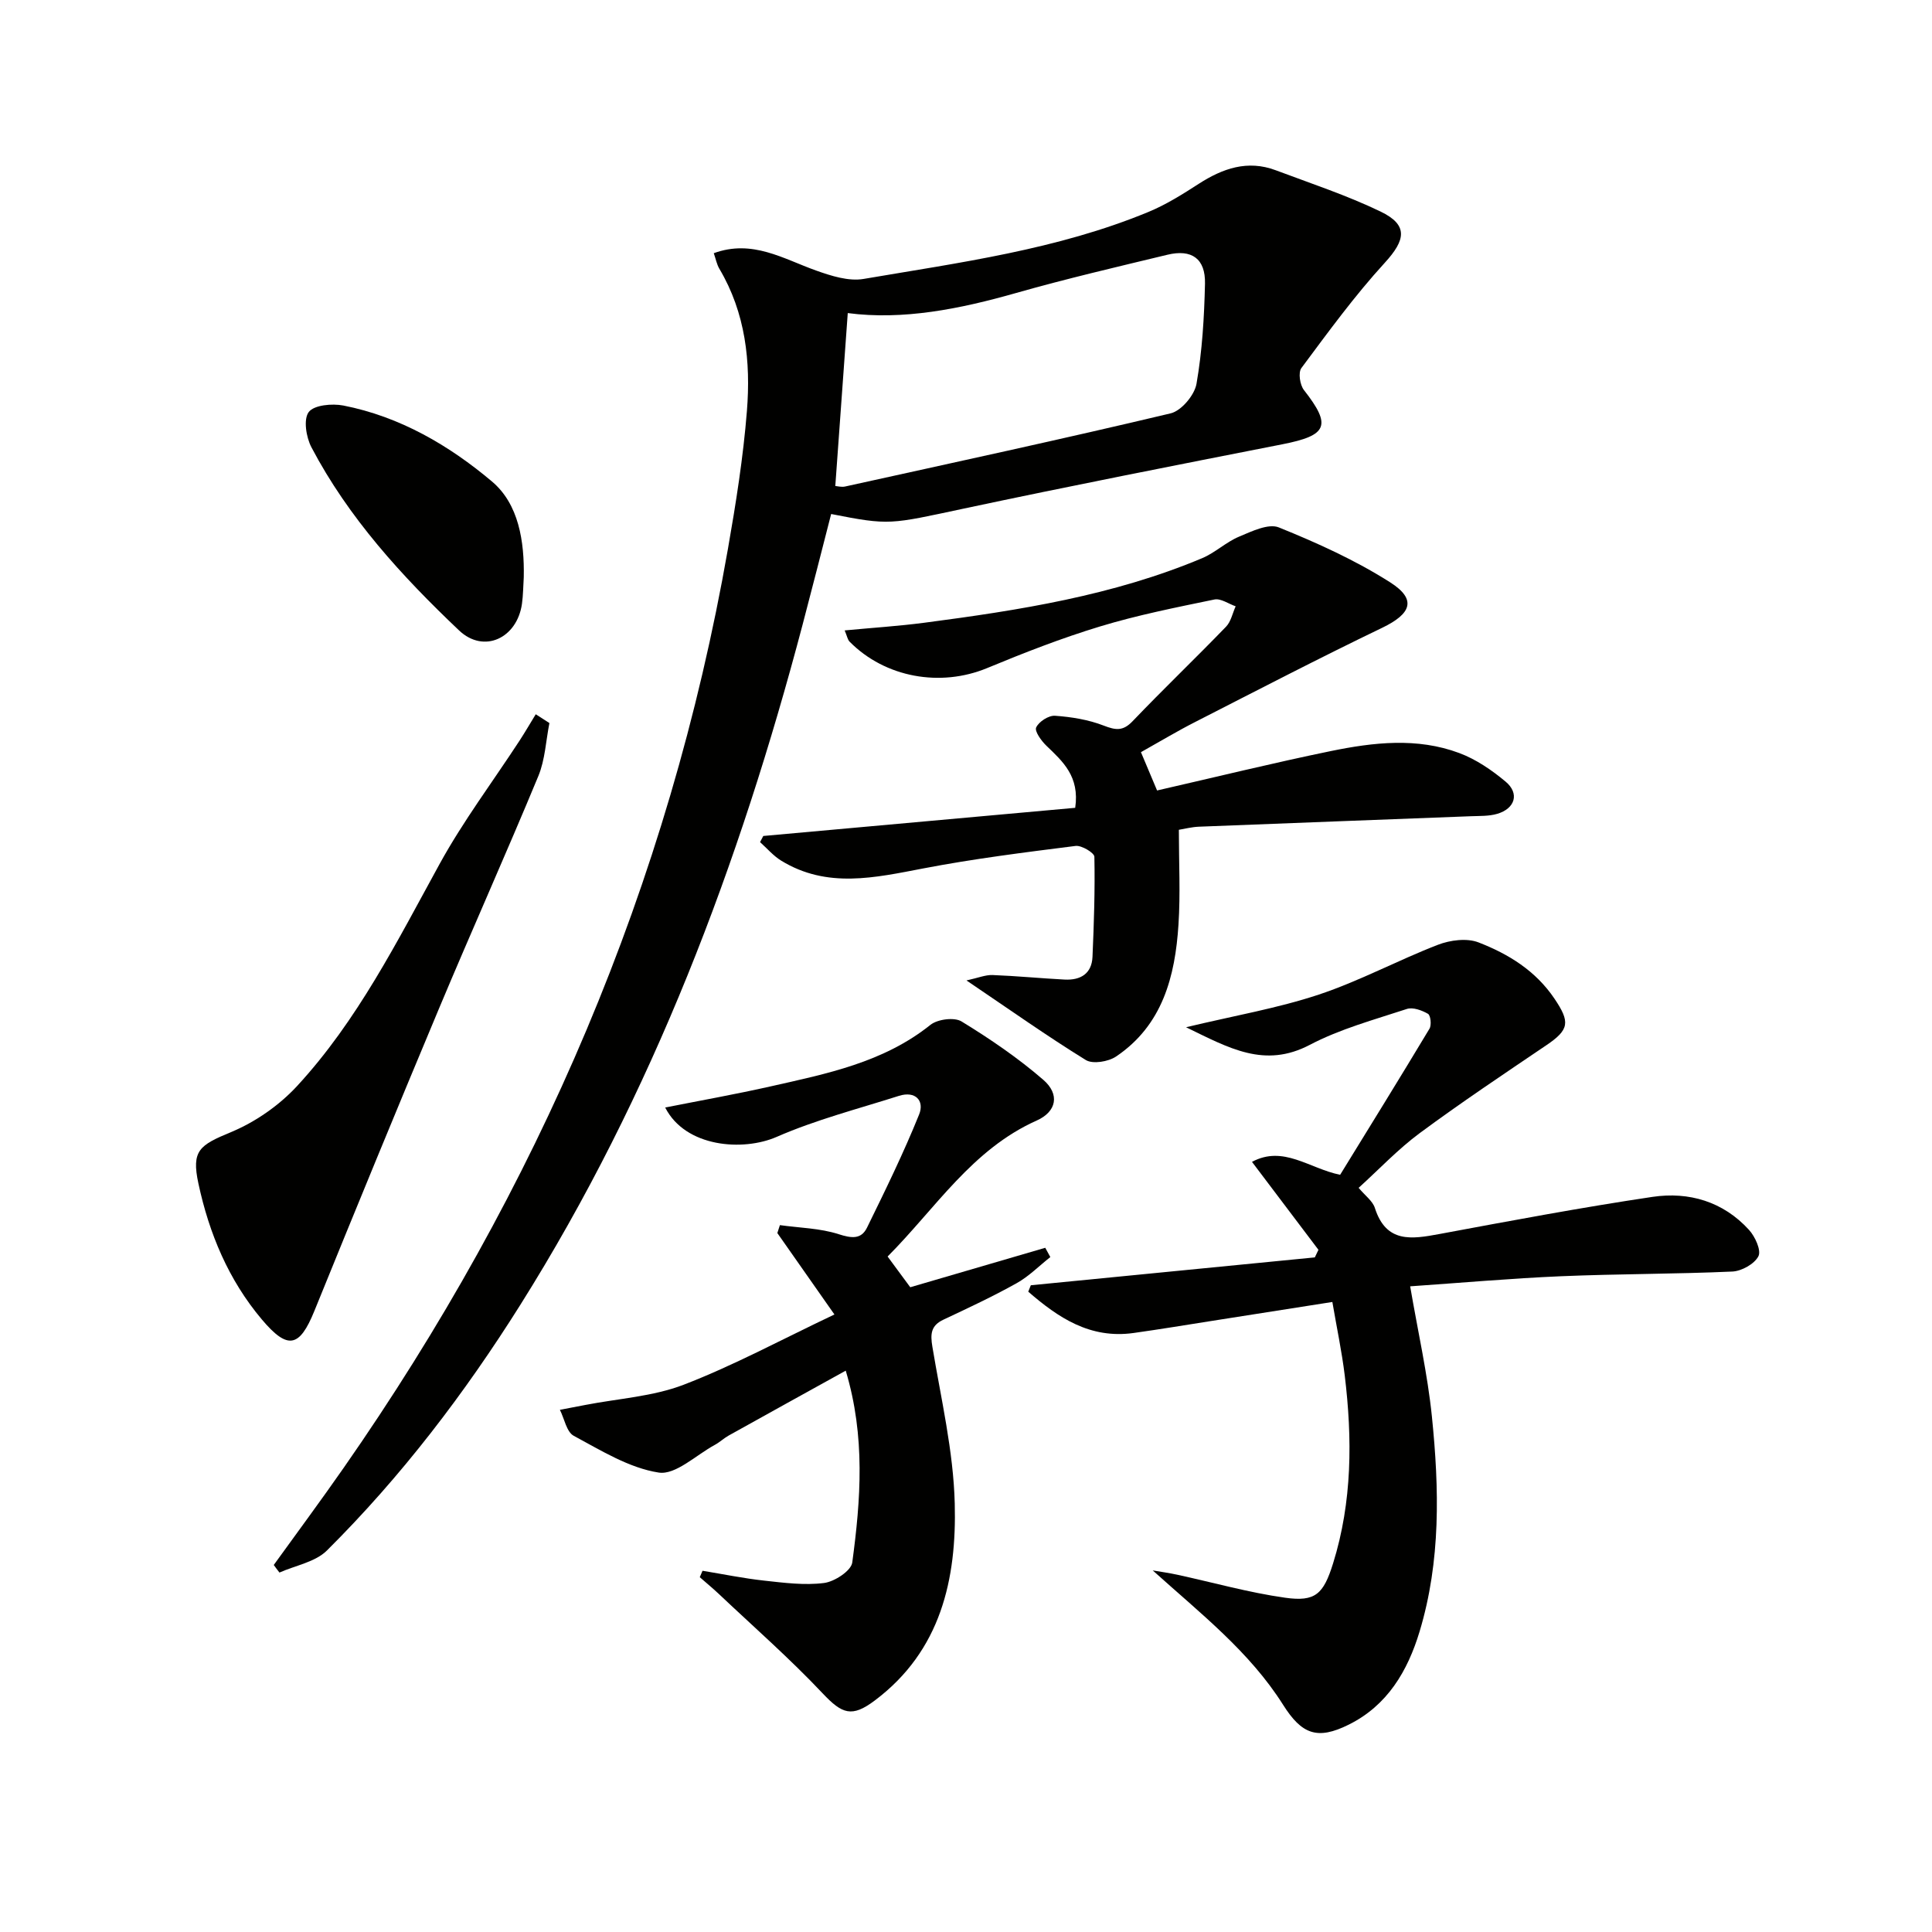
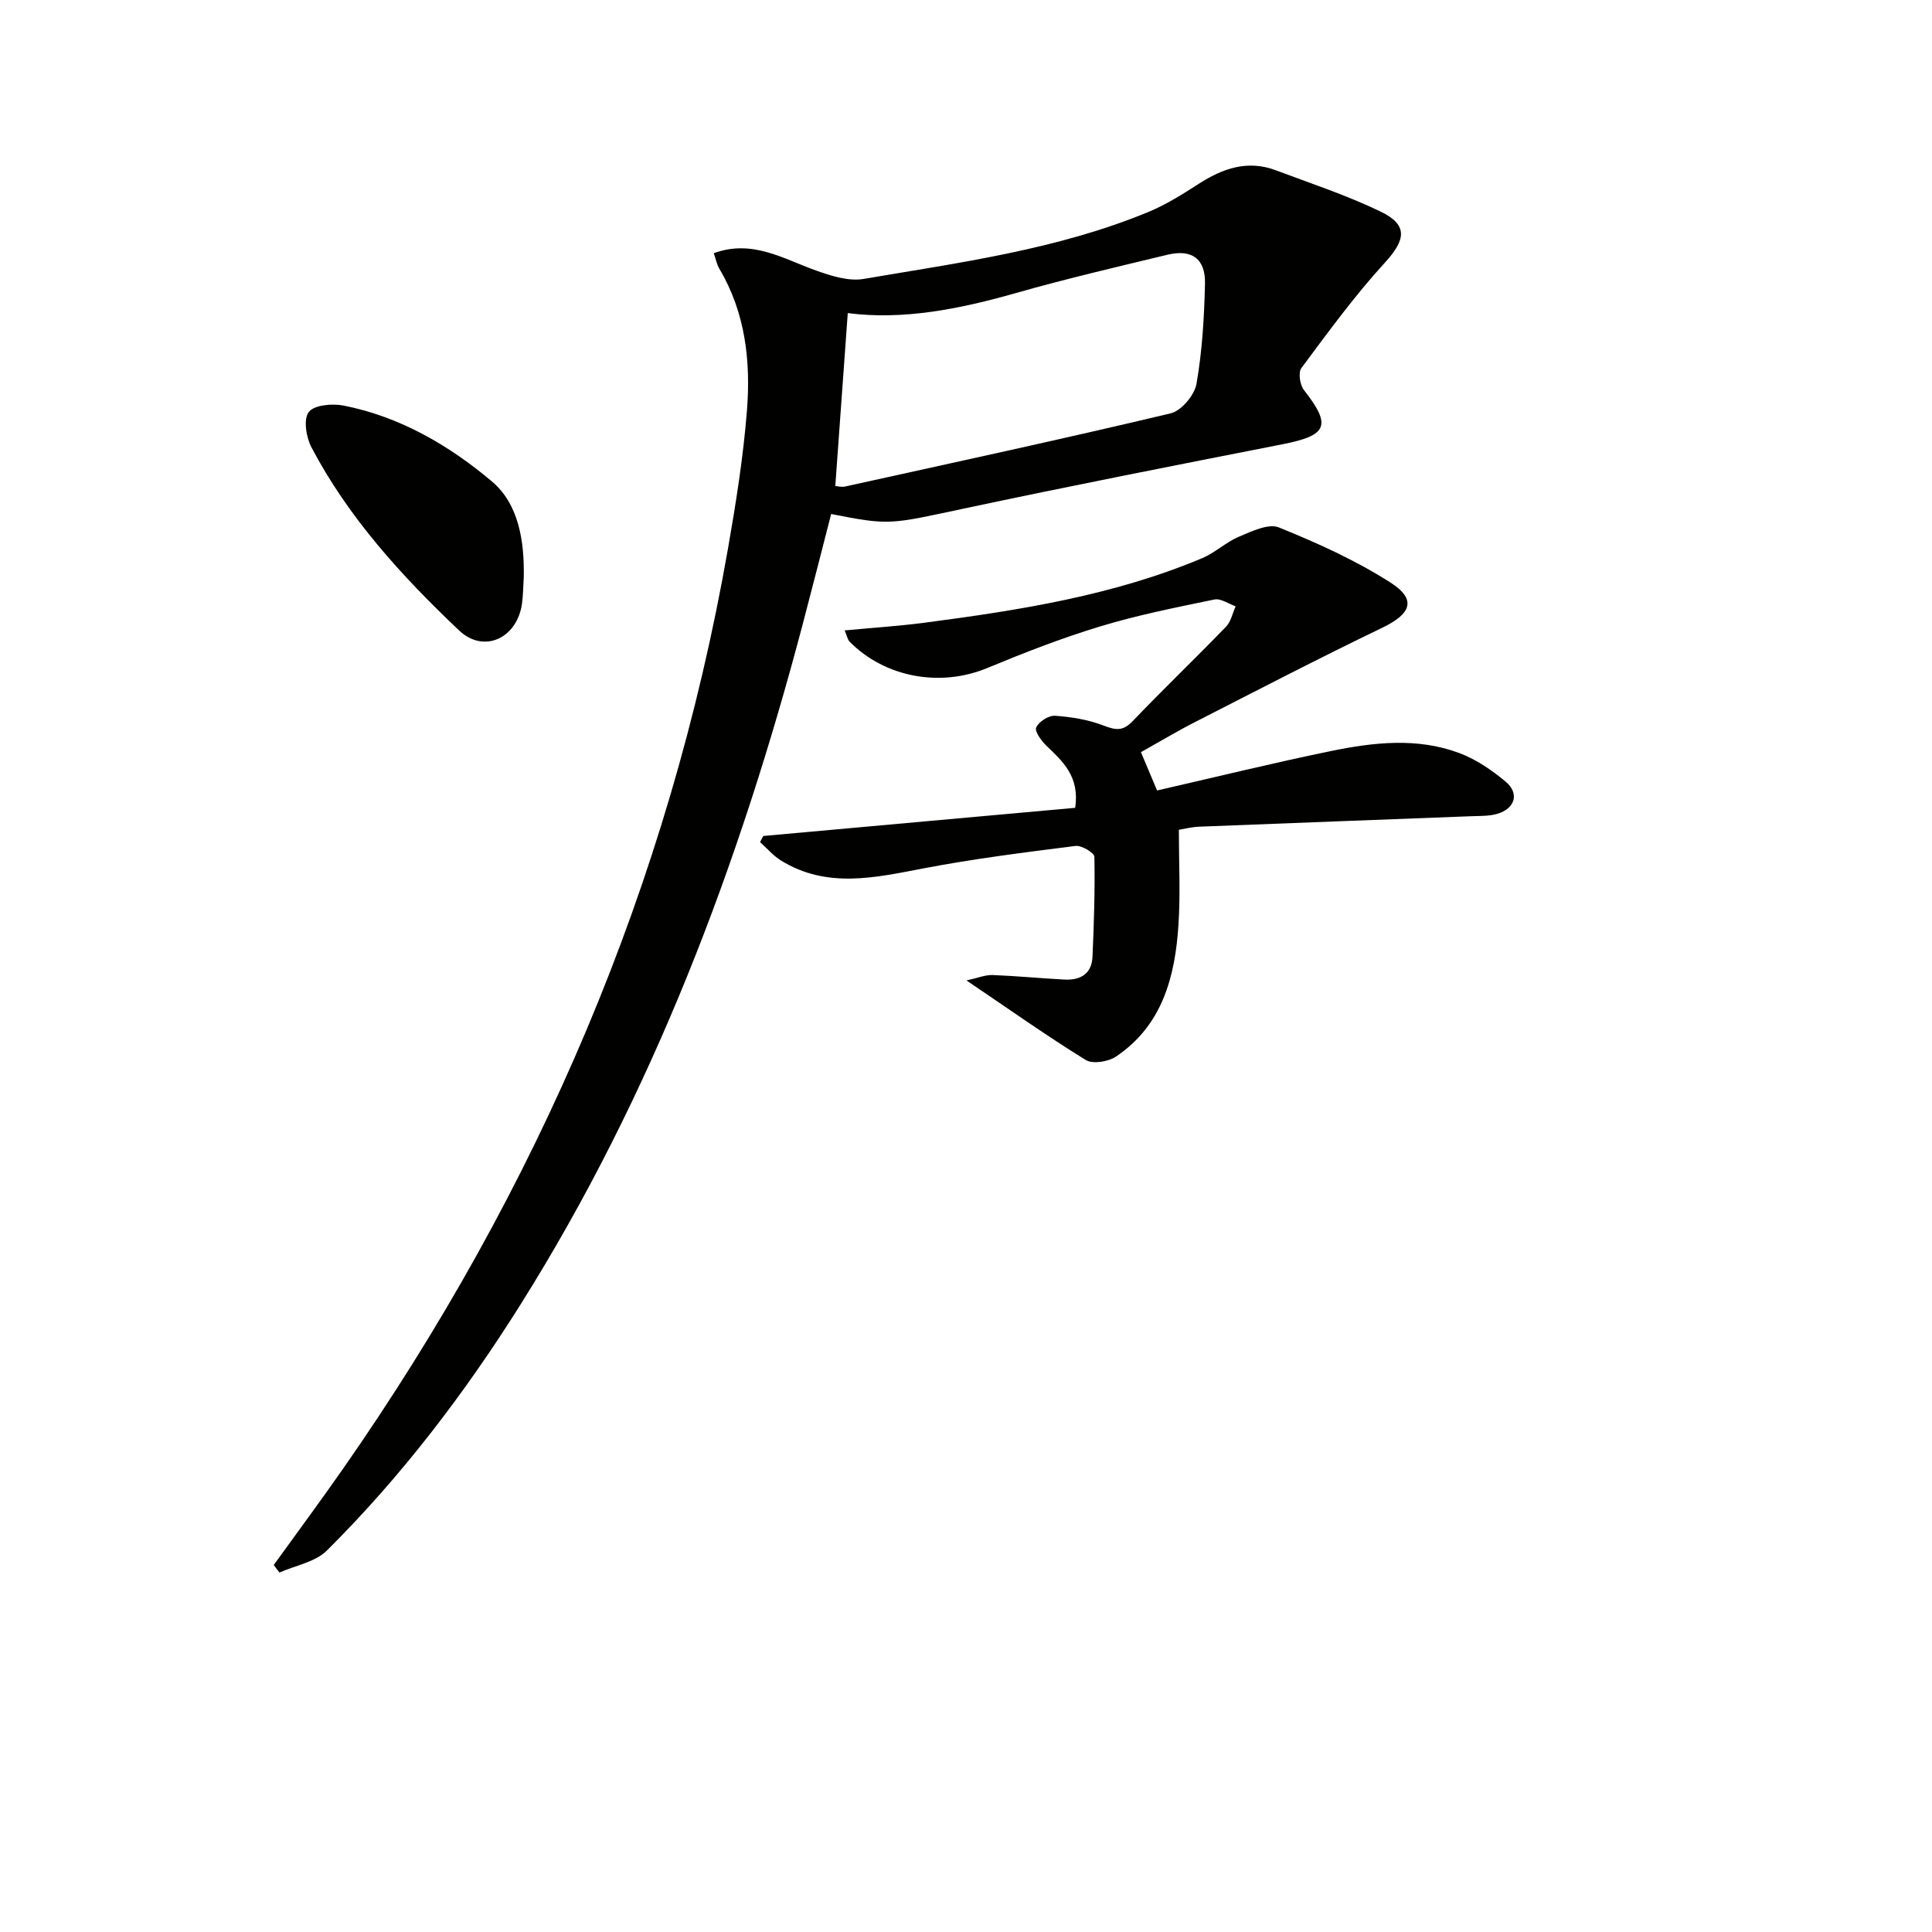
<svg xmlns="http://www.w3.org/2000/svg" enable-background="new 0 0 400 400" viewBox="0 0 400 400">
  <g fill="#010100">
    <path d="m56.68 324.01c4.83-6.69 9.74-13.32 14.46-20.09 40.22-57.67 67.4-120.82 79.56-190.22 1.66-9.48 3.18-19.03 3.94-28.61.81-10.2-.27-20.28-5.69-29.42-.56-.94-.76-2.09-1.17-3.25 8-2.92 14.4 1.18 21.18 3.59 3.12 1.11 6.73 2.27 9.84 1.74 19.93-3.4 40.08-6.06 58.97-13.87 3.65-1.51 7.07-3.66 10.4-5.81 4.98-3.21 10.13-5.01 15.96-2.82 7.27 2.73 14.7 5.18 21.68 8.54 5.8 2.79 5.23 5.88.88 10.63-6.24 6.82-11.72 14.35-17.25 21.78-.69.92-.31 3.5.53 4.56 5.76 7.36 4.91 9.39-4.5 11.23-21.99 4.32-43.97 8.63-65.89 13.3-15.36 3.27-15.31 3.53-27.5 1.13-1.96 7.62-3.9 15.29-5.92 22.94-13.09 49.57-31 97.14-58.41 140.76-11.55 18.38-24.66 35.58-40.06 50.89-2.41 2.4-6.51 3.09-9.83 4.57-.41-.51-.8-1.04-1.18-1.57zm118.84-259.19c-.87 12.01-1.71 23.77-2.58 35.8.44.03 1.27.27 2.02.11 22.49-4.96 45.01-9.82 67.41-15.15 2.22-.53 4.94-3.77 5.35-6.11 1.19-6.81 1.6-13.8 1.76-20.73.12-5.18-2.74-7.21-7.77-6-10.46 2.52-20.96 4.97-31.3 7.91-11.72 3.34-23.47 5.67-34.89 4.17z" />
-     <path d="m213.42 266.1c19.6-1.92 39.2-3.85 58.8-5.77.25-.52.5-1.05.75-1.57-4.43-5.86-8.86-11.73-13.76-18.21 6.51-3.5 11.83 1.37 18.25 2.68 6.1-9.92 12.37-20.04 18.5-30.25.45-.75.24-2.76-.31-3.08-1.27-.73-3.14-1.42-4.39-1-6.78 2.23-13.8 4.13-20.07 7.42-9.37 4.92-16.71.69-25.63-3.64 10-2.4 18.96-3.93 27.48-6.76 8.43-2.8 16.35-7.1 24.66-10.31 2.53-.98 5.99-1.43 8.4-.5 6.19 2.4 11.82 5.84 15.74 11.66 3.25 4.82 3.1 6.4-1.68 9.63-8.81 5.96-17.66 11.87-26.21 18.19-4.5 3.33-8.39 7.47-12.66 11.34 1.35 1.62 2.9 2.72 3.36 4.16 2.34 7.34 7.61 6.47 13.37 5.4 14.67-2.73 29.35-5.49 44.11-7.69 7.55-1.12 14.65.97 19.99 6.84 1.26 1.39 2.56 4.24 1.94 5.45-.82 1.6-3.47 3.08-5.4 3.17-11.8.53-23.62.47-35.43.97-10.4.44-20.79 1.37-31.27 2.09 1.6 9.38 3.6 18.12 4.5 26.96 1.52 14.92 1.86 29.91-2.55 44.51-2.47 8.18-6.66 15.31-14.69 19.29-6.49 3.22-9.71 1.99-13.57-4.12-6.95-11.01-17.07-18.88-26.99-27.82 1.69.29 3.4.52 5.08.89 7.44 1.61 14.8 3.7 22.32 4.76 6.29.89 7.95-.75 9.94-7.11 3.98-12.78 4-25.83 2.41-38.94-.6-4.9-1.63-9.75-2.56-15.18-8.61 1.35-16.75 2.63-24.9 3.91-5.41.85-10.82 1.75-16.24 2.51-9.05 1.27-15.64-3.2-21.82-8.55.18-.45.36-.89.53-1.33z" />
    <path d="m236.22 155.73c1.14 2.71 2.15 5.11 3.34 7.93 12.13-2.77 24.01-5.7 35.98-8.16 8.82-1.81 17.85-2.85 26.56.4 3.47 1.29 6.74 3.52 9.61 5.92 2.93 2.44 1.99 5.59-1.74 6.68-1.71.5-3.61.42-5.42.49-18.78.73-37.57 1.42-56.35 2.17-1.46.06-2.92.44-4.13.64 0 6.78.34 13.24-.08 19.64-.69 10.73-3.3 20.82-12.92 27.3-1.6 1.08-4.82 1.61-6.26.73-8.02-4.95-15.73-10.41-24.71-16.48 2.41-.53 3.92-1.17 5.39-1.12 4.98.19 9.95.68 14.92.94 3.27.17 5.63-1.19 5.78-4.72.3-6.9.53-13.81.39-20.71-.02-.81-2.64-2.39-3.88-2.24-10.53 1.33-21.08 2.65-31.5 4.65-10.05 1.92-19.95 4.23-29.46-1.6-1.63-1-2.93-2.54-4.38-3.84.22-.42.45-.85.67-1.27 21.56-1.95 43.12-3.89 64.58-5.83.95-6.5-2.57-9.59-5.96-12.85-1.05-1.01-2.49-3-2.12-3.79.55-1.2 2.58-2.51 3.89-2.42 3.41.24 6.93.81 10.1 2.04 2.48.96 3.98 1.18 5.98-.92 6.33-6.62 12.96-12.96 19.33-19.55 1.03-1.06 1.35-2.8 2-4.23-1.47-.51-3.08-1.68-4.4-1.41-7.94 1.64-15.94 3.23-23.68 5.58-7.94 2.41-15.71 5.44-23.38 8.62-9.63 3.99-21.09 2-28.47-5.47-.41-.41-.51-1.12-1.02-2.33 5.77-.55 11.16-.89 16.5-1.59 19.6-2.57 39.11-5.63 57.5-13.36 2.7-1.13 4.95-3.33 7.65-4.46 2.62-1.1 6.09-2.79 8.25-1.91 7.94 3.21 15.86 6.79 23.06 11.38 5.53 3.53 4.36 6.5-1.7 9.41-13.01 6.26-25.83 12.92-38.69 19.49-3.68 1.87-7.22 4-11.23 6.25z" />
-     <path d="m183.77 260.15c1.85 2.51 3.31 4.5 4.69 6.36 9.41-2.75 18.68-5.46 27.95-8.17l1.05 1.92c-2.32 1.83-4.44 4-6.99 5.42-4.92 2.75-10.04 5.14-15.14 7.54-2.62 1.23-2.73 2.98-2.29 5.61 1.79 10.78 4.35 21.59 4.63 32.44.41 15.65-2.85 30.52-16.57 40.81-4.73 3.55-6.73 2.8-10.77-1.48-6.82-7.23-14.33-13.81-21.57-20.65-1.25-1.18-2.59-2.27-3.88-3.41.19-.44.38-.88.57-1.33 4.25.7 8.48 1.57 12.76 2.04 4.12.45 8.35 1.01 12.41.49 2.17-.28 5.59-2.52 5.83-4.23 1.75-12.99 2.75-26.06-1.35-39.73-8.36 4.63-16.29 9-24.21 13.42-1.01.56-1.88 1.4-2.9 1.95-3.88 2.1-8.12 6.27-11.61 5.73-6.13-.95-11.93-4.57-17.59-7.61-1.49-.8-1.94-3.54-2.87-5.38 1.77-.34 3.54-.68 5.32-1.02 6.8-1.32 13.95-1.73 20.32-4.18 10.33-3.98 20.13-9.29 31.2-14.54-4.04-5.77-7.93-11.31-11.82-16.86.18-.55.35-1.09.53-1.64 4.07.57 8.3.63 12.15 1.87 2.68.86 4.68 1.12 5.89-1.36 3.78-7.71 7.57-15.45 10.78-23.41 1.15-2.84-.74-4.96-4.19-3.86-8.48 2.7-17.18 4.94-25.3 8.49-6.96 3.04-18.88 2.18-23.08-6.08 7.36-1.46 14.6-2.75 21.76-4.36 11.65-2.63 23.4-4.95 33.15-12.75 1.48-1.18 4.95-1.63 6.45-.71 5.91 3.62 11.7 7.56 16.93 12.09 3.44 2.98 2.77 6.57-1.36 8.42-13.41 5.98-20.92 18.16-30.88 28.16z" />
-     <path d="m113.75 149.7c-.73 3.67-.89 7.58-2.29 10.97-6.67 16.1-13.81 32.01-20.55 48.09-8.73 20.83-17.32 41.72-25.82 62.65-3.08 7.59-5.51 8.12-10.87 1.78-6.91-8.19-10.92-17.81-13.14-28.15-1.48-6.87.23-7.94 6.73-10.64 5.04-2.09 9.97-5.52 13.68-9.53 12.52-13.56 20.74-29.99 29.55-46.04 4.86-8.84 10.98-16.99 16.51-25.46 1.17-1.8 2.25-3.66 3.37-5.49.95.6 1.89 1.21 2.83 1.82z" />
+     <path d="m113.75 149.7z" />
    <path d="m108.44 119.51c-.12 1.83-.12 3.67-.37 5.48-1 7.14-7.88 10.41-13.03 5.53-11.85-11.24-22.88-23.3-30.56-37.91-1.1-2.09-1.69-5.8-.56-7.3 1.1-1.46 4.84-1.8 7.17-1.35 11.7 2.29 21.9 8.25 30.77 15.73 5.54 4.67 6.73 12.4 6.58 19.82z" />
  </g>
</svg>